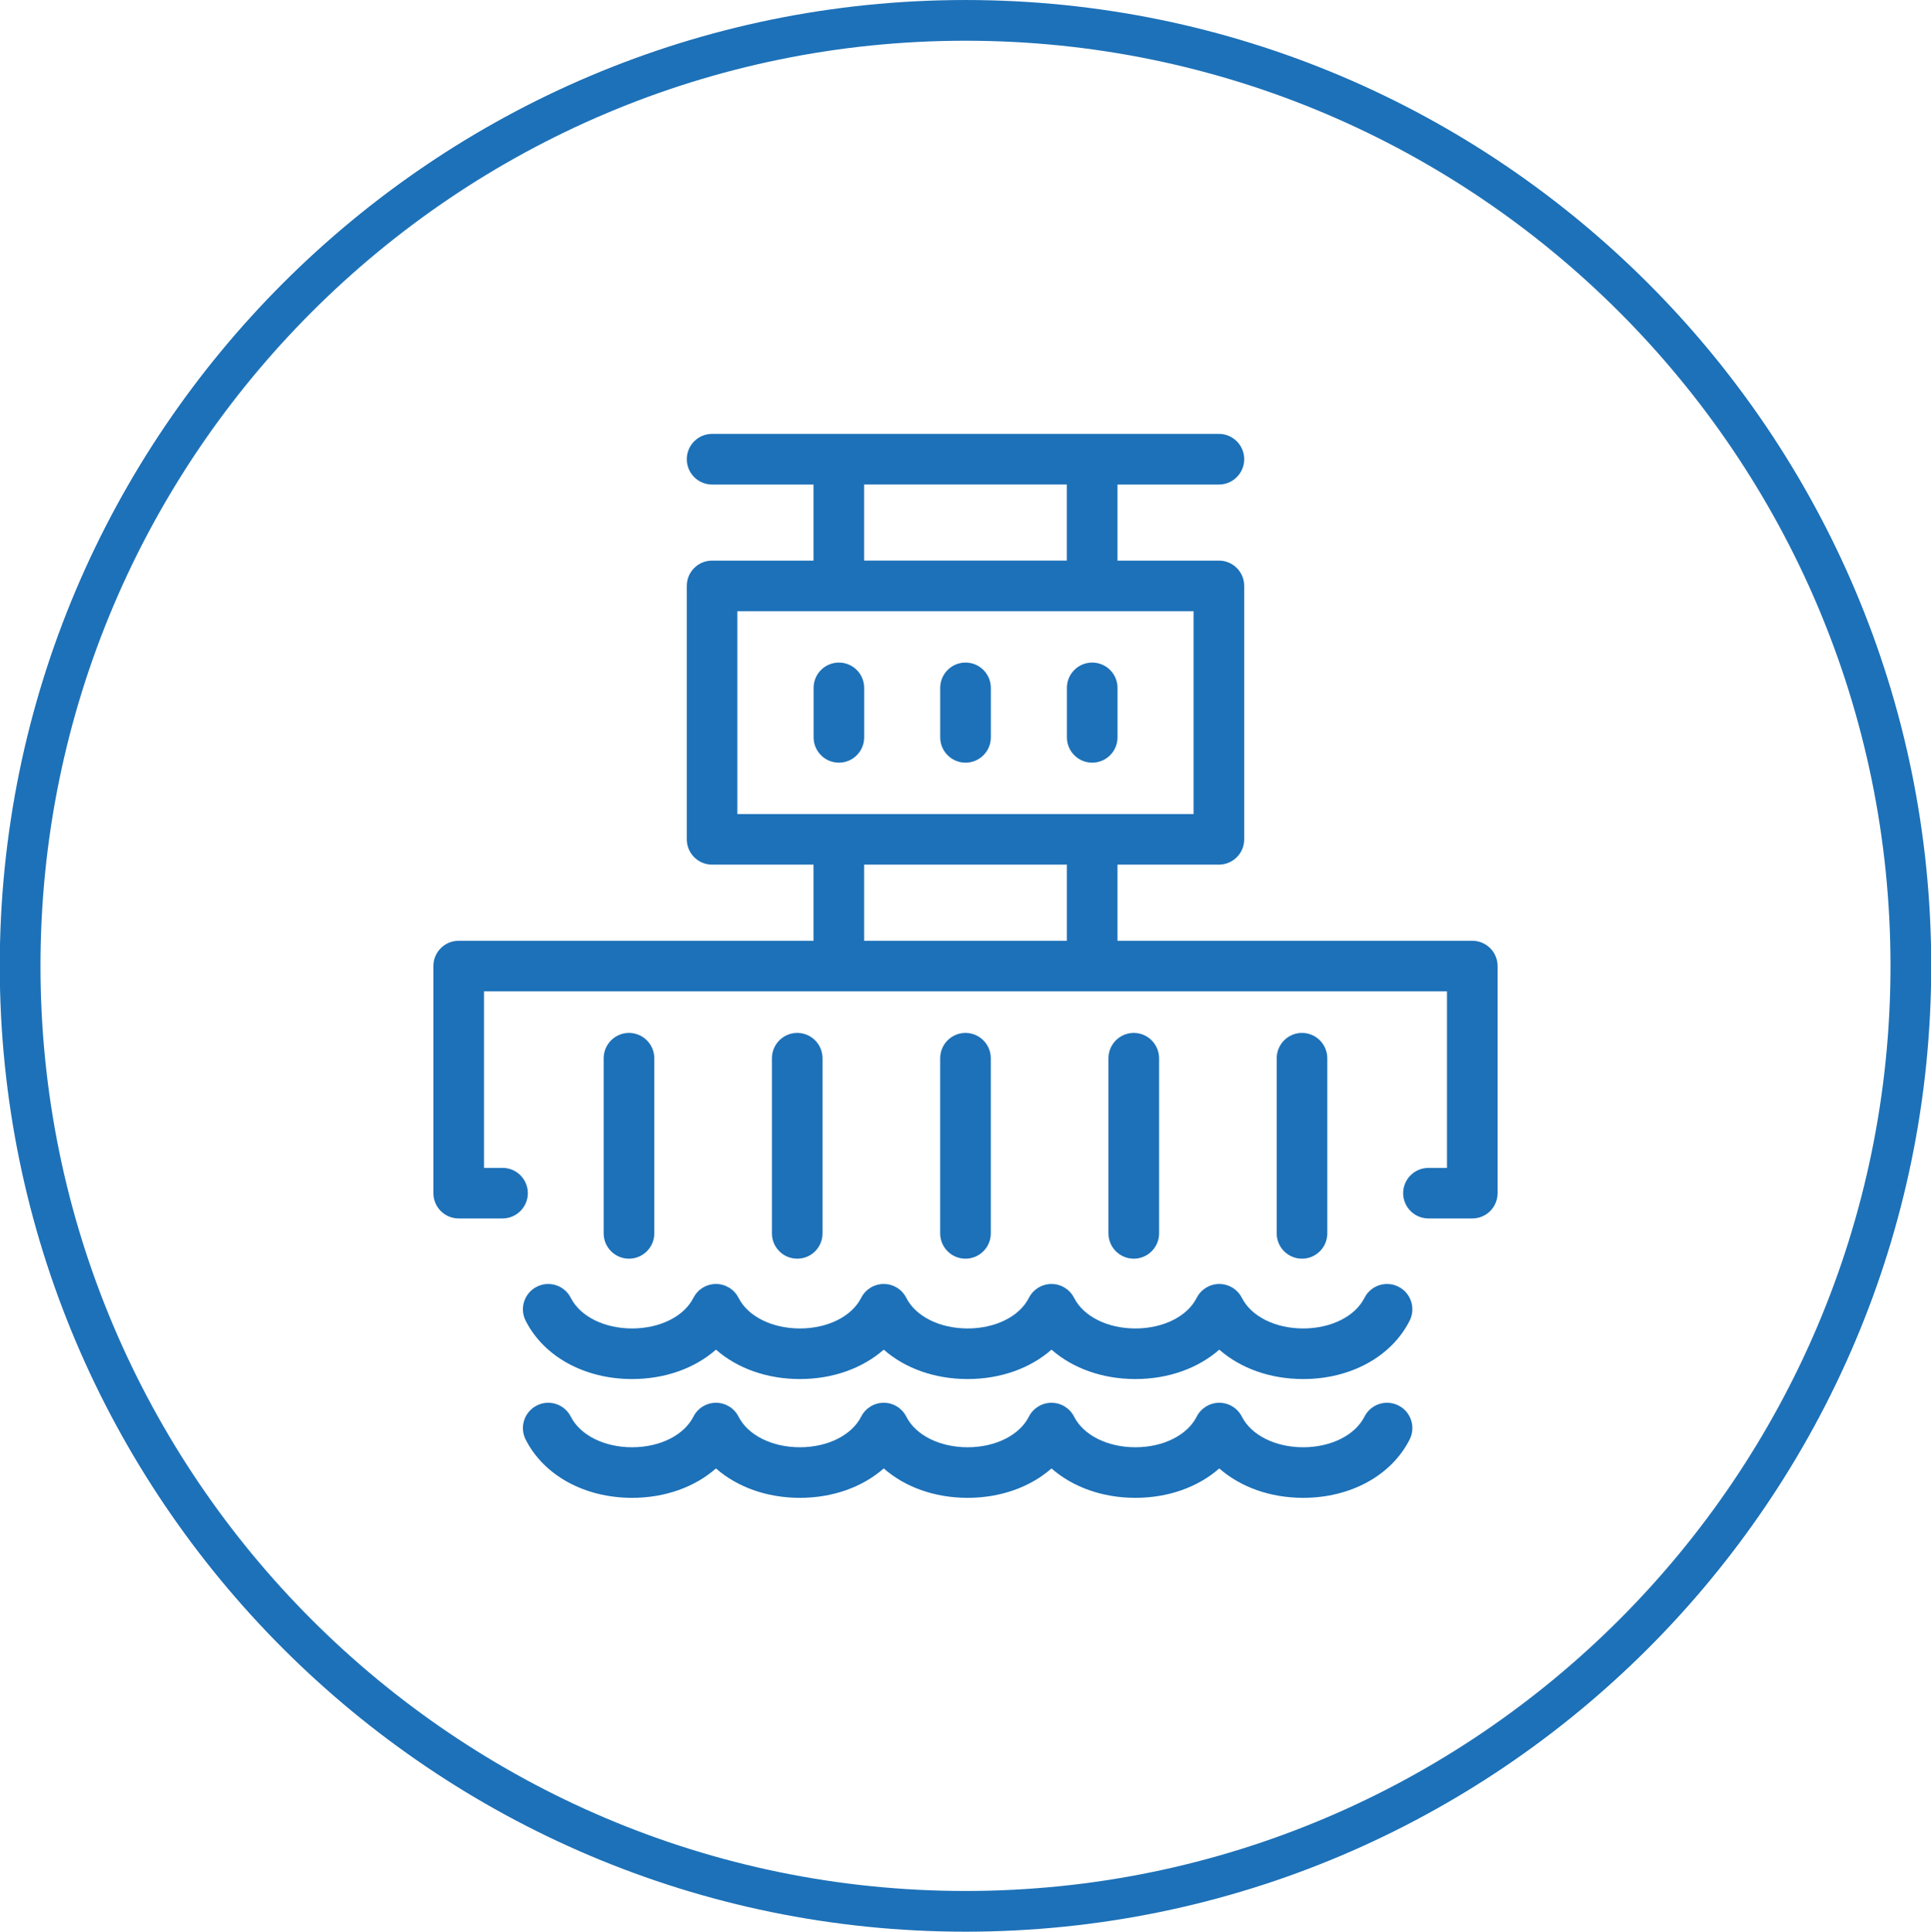
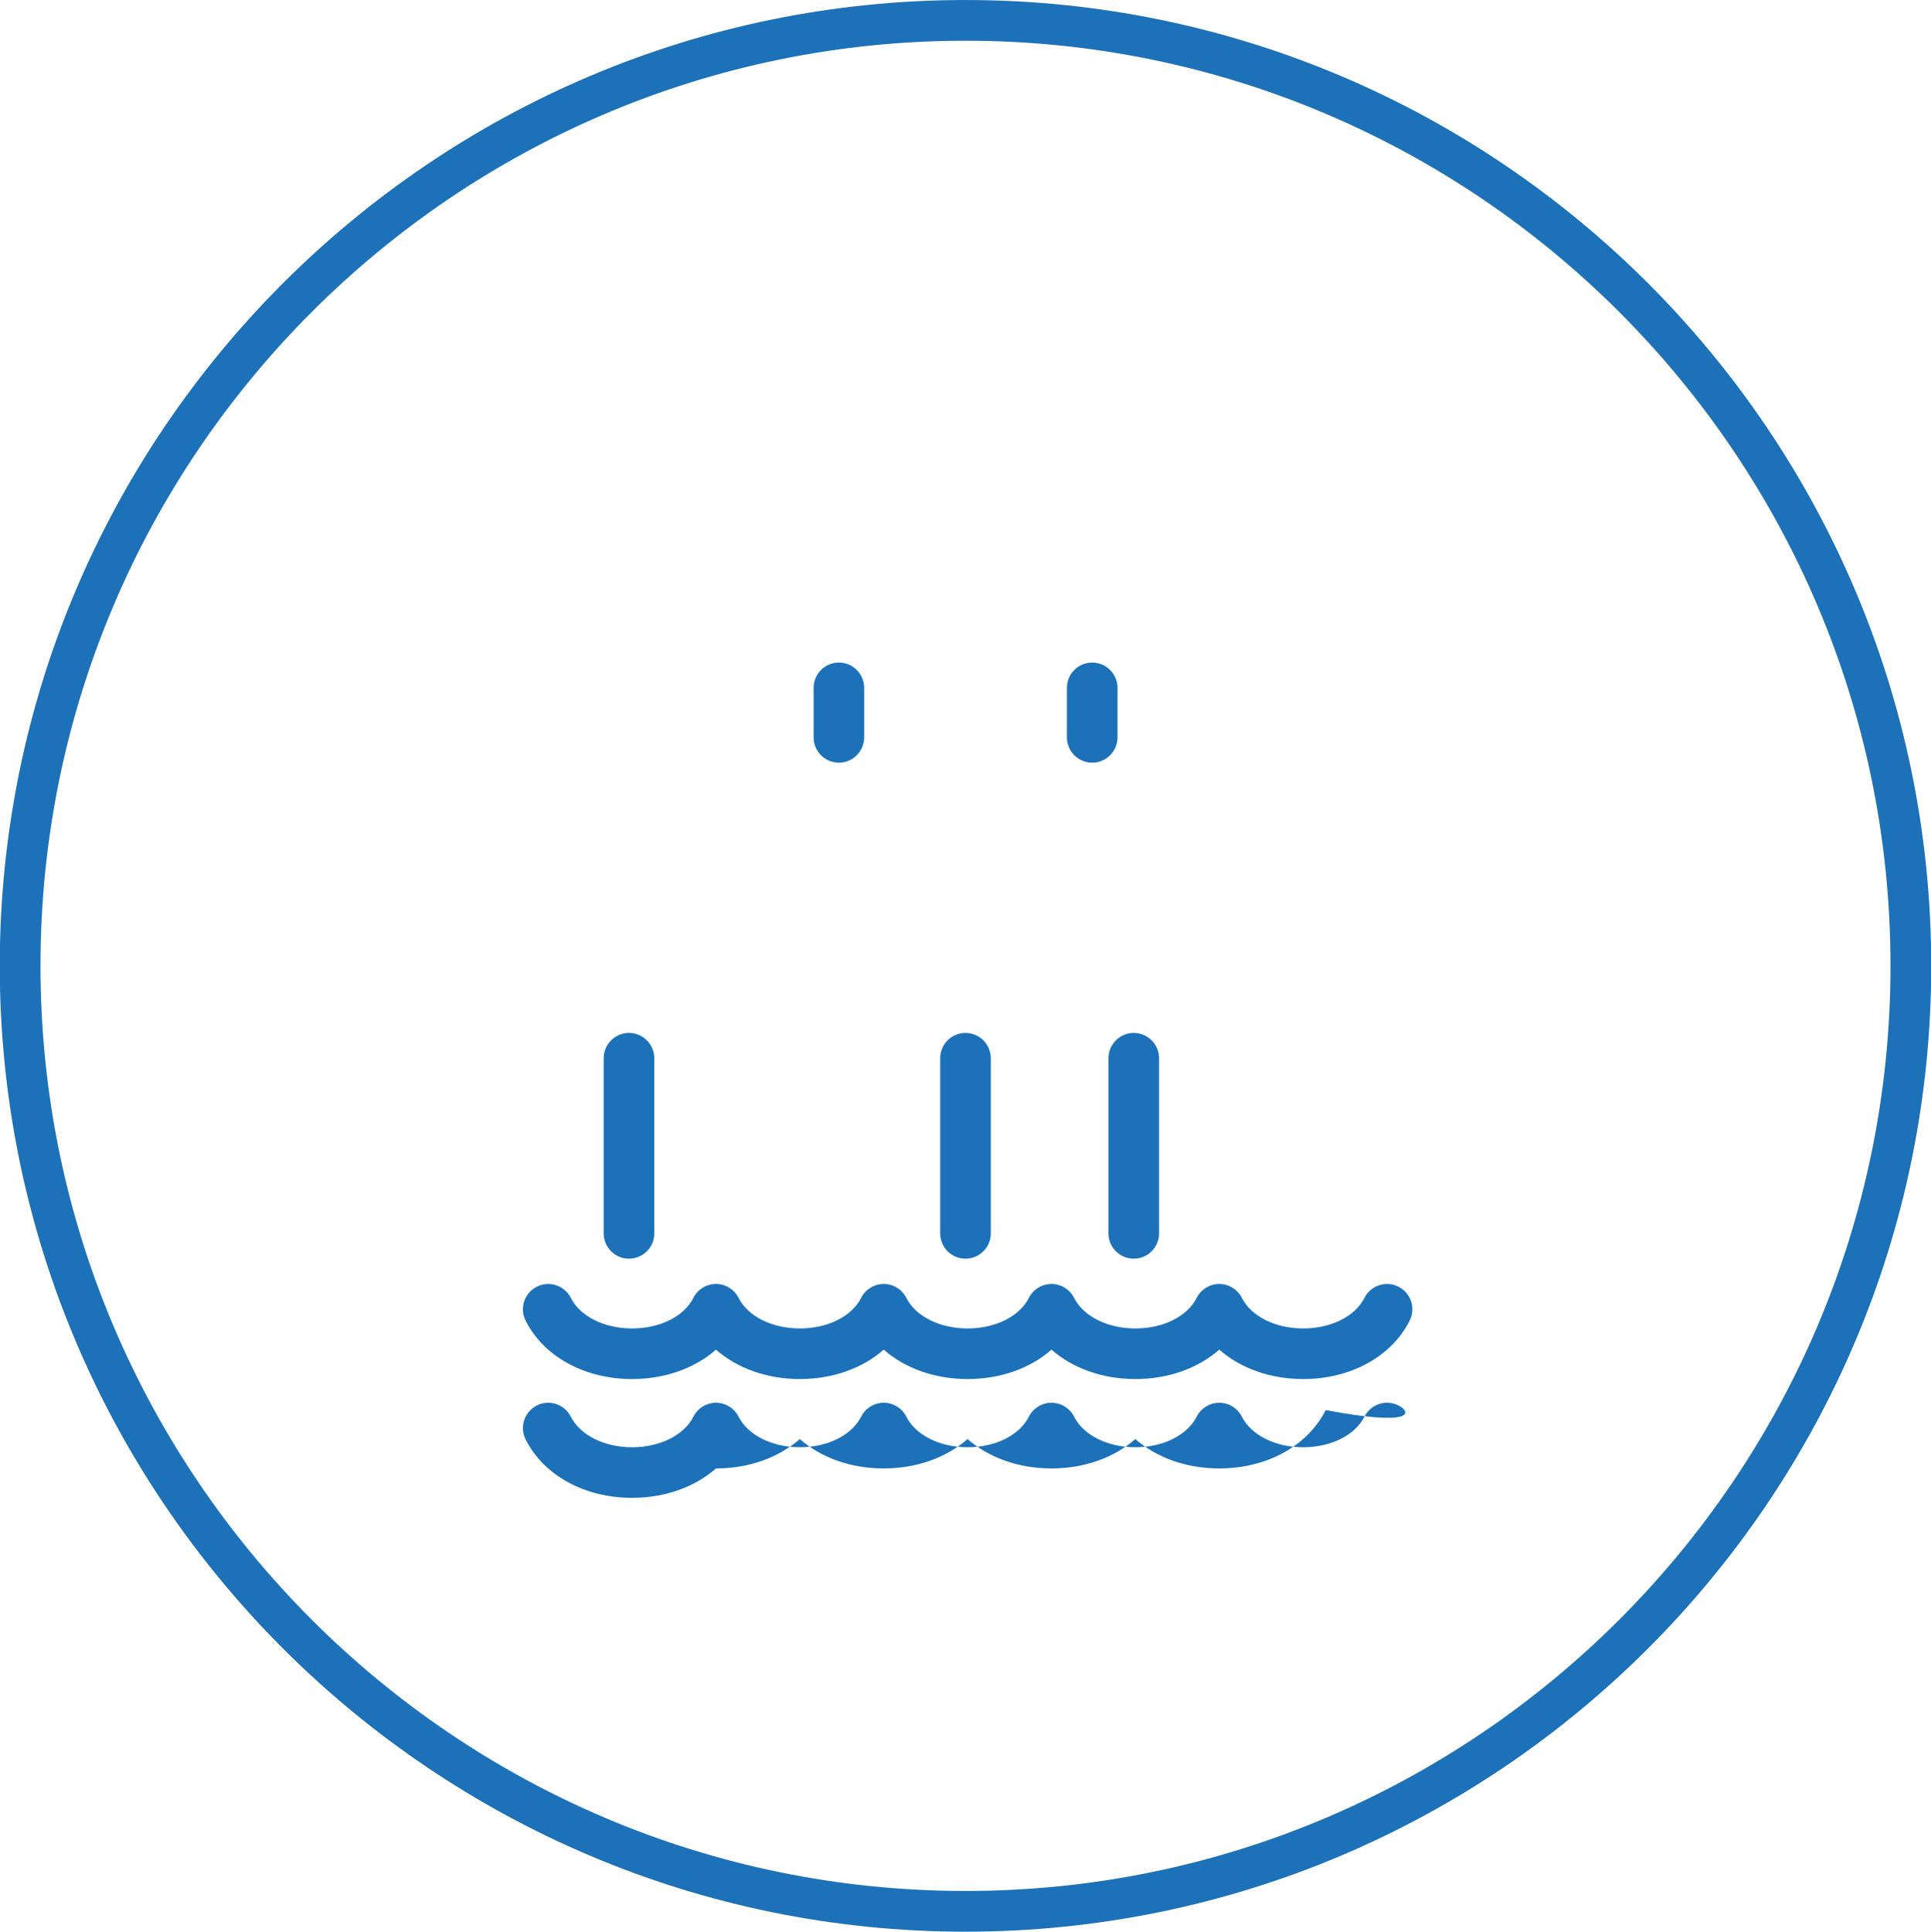
<svg xmlns="http://www.w3.org/2000/svg" version="1.1" id="Capa_1" x="0px" y="0px" width="142.299px" height="142.333px" viewBox="54.851 54.833 142.299 142.333" enable-background="new 54.851 54.833 142.299 142.333" xml:space="preserve">
  <g>
    <path fill="#1D71B8" d="M126.001,197.166c-39.242,0-71.167-31.924-71.167-71.164c0-39.242,31.925-71.168,71.167-71.168   c39.24,0,71.165,31.926,71.165,71.168C197.166,165.242,165.241,197.166,126.001,197.166z M126.001,57.834   c-37.587,0-68.167,30.58-68.167,68.168c0,37.585,30.58,68.164,68.167,68.164c37.586,0,68.165-30.578,68.165-68.164   C194.166,88.415,163.587,57.834,126.001,57.834z" />
  </g>
  <g>
-     <path fill="#1D71B8" d="M115.464,145.714v-12.903c0-1.033-0.832-1.869-1.863-1.869c-1.03,0-1.865,0.836-1.865,1.869v12.903   c0,1.029,0.835,1.863,1.865,1.863C114.632,147.577,115.464,146.743,115.464,145.714z" />
    <path fill="#1D71B8" d="M157.909,149.643c-0.919-0.465-2.043-0.099-2.507,0.819c-0.693,1.371-2.467,2.256-4.521,2.256   c-2.048,0-3.821-0.885-4.515-2.256c-0.317-0.627-0.965-1.021-1.665-1.021c-0.702,0-1.345,0.395-1.663,1.021   c-0.695,1.371-2.465,2.256-4.518,2.256s-3.824-0.885-4.518-2.256c-0.318-0.627-0.963-1.021-1.665-1.021s-1.348,0.395-1.665,1.021   c-0.691,1.371-2.465,2.256-4.515,2.256c-2.053,0-3.827-0.885-4.52-2.256c-0.317-0.627-0.959-1.021-1.663-1.021   c-0.702,0-1.346,0.395-1.662,1.021c-0.695,1.371-2.468,2.256-4.516,2.256c-2.054,0-3.826-0.885-4.521-2.256   c-0.317-0.627-0.961-1.021-1.663-1.021c-0.704,0-1.345,0.395-1.662,1.021c-0.695,1.371-2.468,2.256-4.52,2.256   c-2.05,0-3.822-0.885-4.518-2.256c-0.466-0.918-1.585-1.284-2.504-0.819c-0.921,0.465-1.287,1.588-0.823,2.504   c1.343,2.653,4.349,4.299,7.845,4.299c2.43,0,4.62-0.793,6.182-2.166c1.563,1.373,3.755,2.166,6.185,2.166   c2.426,0,4.615-0.793,6.178-2.166c1.563,1.373,3.752,2.166,6.183,2.166c2.425,0,4.617-0.793,6.18-2.166   c1.564,1.373,3.756,2.166,6.182,2.166c2.429,0,4.619-0.793,6.182-2.166c1.563,1.373,3.754,2.166,6.18,2.166h0.002   c3.496,0,6.504-1.646,7.846-4.299C159.195,151.229,158.828,150.105,157.909,149.643z" />
    <path fill="#1D71B8" d="M103.067,145.714v-12.903c0-1.033-0.838-1.869-1.866-1.869c-1.028,0-1.865,0.836-1.865,1.869v12.903   c0,1.029,0.837,1.863,1.865,1.863C102.229,147.577,103.067,146.743,103.067,145.714z" />
-     <path fill="#1D71B8" d="M157.909,158.396c-0.919-0.467-2.043-0.099-2.507,0.819c-0.693,1.369-2.467,2.257-4.521,2.257   c-2.048,0-3.821-0.888-4.515-2.257c-0.317-0.627-0.965-1.021-1.665-1.021c-0.702,0-1.345,0.395-1.663,1.021   c-0.695,1.369-2.465,2.257-4.518,2.257s-3.824-0.886-4.518-2.257c-0.318-0.627-0.963-1.021-1.665-1.021s-1.348,0.395-1.665,1.021   c-0.691,1.371-2.465,2.257-4.515,2.257c-2.053,0-3.827-0.886-4.52-2.257c-0.317-0.627-0.959-1.021-1.663-1.021   c-0.702,0-1.346,0.395-1.662,1.021c-0.695,1.369-2.468,2.257-4.516,2.257c-2.054,0-3.826-0.886-4.521-2.257   c-0.317-0.627-0.961-1.021-1.663-1.021c-0.704,0-1.345,0.395-1.662,1.021c-0.695,1.371-2.468,2.257-4.52,2.257   c-2.05,0-3.822-0.886-4.518-2.257c-0.466-0.918-1.585-1.286-2.504-0.819c-0.921,0.465-1.287,1.588-0.823,2.504   c1.343,2.654,4.349,4.299,7.845,4.299c2.43,0,4.62-0.793,6.182-2.166c1.563,1.373,3.755,2.166,6.185,2.166   c2.426,0,4.615-0.793,6.178-2.166c1.563,1.373,3.752,2.166,6.183,2.166c2.425,0,4.617-0.793,6.18-2.166   c1.564,1.373,3.756,2.166,6.182,2.166c2.429,0,4.619-0.793,6.182-2.166c1.563,1.373,3.754,2.166,6.18,2.166h0.002   c3.496,0,6.504-1.645,7.846-4.299C159.195,159.982,158.828,158.857,157.909,158.396z" />
+     <path fill="#1D71B8" d="M157.909,158.396c-0.919-0.467-2.043-0.099-2.507,0.819c-0.693,1.369-2.467,2.257-4.521,2.257   c-2.048,0-3.821-0.888-4.515-2.257c-0.317-0.627-0.965-1.021-1.665-1.021c-0.702,0-1.345,0.395-1.663,1.021   c-0.695,1.369-2.465,2.257-4.518,2.257s-3.824-0.886-4.518-2.257c-0.318-0.627-0.963-1.021-1.665-1.021s-1.348,0.395-1.665,1.021   c-0.691,1.371-2.465,2.257-4.515,2.257c-2.053,0-3.827-0.886-4.52-2.257c-0.317-0.627-0.959-1.021-1.663-1.021   c-0.702,0-1.346,0.395-1.662,1.021c-0.695,1.369-2.468,2.257-4.516,2.257c-2.054,0-3.826-0.886-4.521-2.257   c-0.317-0.627-0.961-1.021-1.663-1.021c-0.704,0-1.345,0.395-1.662,1.021c-0.695,1.371-2.468,2.257-4.52,2.257   c-2.05,0-3.822-0.886-4.518-2.257c-0.466-0.918-1.585-1.286-2.504-0.819c-0.921,0.465-1.287,1.588-0.823,2.504   c1.343,2.654,4.349,4.299,7.845,4.299c2.43,0,4.62-0.793,6.182-2.166c2.426,0,4.615-0.793,6.178-2.166c1.563,1.373,3.752,2.166,6.183,2.166c2.425,0,4.617-0.793,6.18-2.166   c1.564,1.373,3.756,2.166,6.182,2.166c2.429,0,4.619-0.793,6.182-2.166c1.563,1.373,3.754,2.166,6.18,2.166h0.002   c3.496,0,6.504-1.645,7.846-4.299C159.195,159.982,158.828,158.857,157.909,158.396z" />
    <path fill="#1D71B8" d="M127.865,145.714v-12.903c0-1.033-0.838-1.869-1.867-1.869c-1.029,0-1.863,0.836-1.863,1.869v12.903   c0,1.029,0.834,1.863,1.863,1.863C127.027,147.577,127.865,146.743,127.865,145.714z" />
-     <path fill="#1D71B8" d="M126.002,103.653c-1.028,0-1.865,0.834-1.865,1.865v3.646c0,1.029,0.837,1.865,1.865,1.865   c1.031,0,1.866-0.836,1.866-1.865v-3.646C127.868,104.487,127.033,103.653,126.002,103.653z" />
-     <path fill="#1D71B8" d="M163.348,124.153H137.2v-5.611h7.475c1.028,0,1.865-0.836,1.865-1.861V98.003   c0-1.029-0.837-1.863-1.865-1.863H137.2v-5.605h7.475c1.028,0,1.865-0.836,1.865-1.867c0-1.029-0.837-1.865-1.865-1.865h-9.305   h-0.07h-18.6h-0.072h-9.303c-1.03,0-1.863,0.836-1.863,1.865c0,1.031,0.833,1.867,1.863,1.867h7.475v5.605h-7.475   c-1.03,0-1.863,0.834-1.863,1.863v18.678c0,1.025,0.833,1.861,1.863,1.861h7.475v5.611H88.652c-1.032,0-1.865,0.832-1.865,1.863   v16.734c0,0.492,0.196,0.969,0.546,1.318c0.35,0.349,0.823,0.545,1.317,0.545h3.232c1.03,0,1.865-0.836,1.865-1.863   c0-1.031-0.835-1.863-1.865-1.863h-1.364V127.88h70.964v13.009h-1.365c-1.03,0-1.865,0.832-1.865,1.862   c0,1.026,0.835,1.862,1.865,1.862h3.229c0.495,0,0.971-0.194,1.32-0.545c0.35-0.35,0.546-0.825,0.546-1.317v-16.734   C165.213,124.985,164.378,124.153,163.348,124.153z M118.528,90.532h14.941v5.607h-14.941V90.532z M133.471,124.153h-14.942v-5.611   h14.942V124.153z M109.188,114.815V99.87h33.621v14.945h-7.473H109.188z" />
    <path fill="#1D71B8" d="M135.337,103.653c-1.03,0-1.864,0.834-1.864,1.865v3.646c0,1.029,0.834,1.865,1.864,1.865   c1.029,0,1.866-0.836,1.866-1.865v-3.646C137.203,104.487,136.366,103.653,135.337,103.653z" />
    <path fill="#1D71B8" d="M140.266,145.714v-12.903c0-1.033-0.838-1.869-1.865-1.869c-1.031,0-1.866,0.836-1.866,1.869v12.903   c0,1.029,0.835,1.863,1.866,1.863C139.428,147.577,140.266,146.743,140.266,145.714z" />
    <path fill="#1D71B8" d="M116.67,103.653c-1.028,0-1.863,0.834-1.863,1.865v3.646c0,1.029,0.835,1.865,1.863,1.865   c1.03,0,1.863-0.836,1.863-1.865v-3.646C118.533,104.487,117.7,103.653,116.67,103.653z" />
-     <path fill="#1D71B8" d="M152.662,145.714v-12.903c0-1.033-0.835-1.869-1.866-1.869c-1.028,0-1.862,0.836-1.862,1.869v12.903   c0,1.029,0.834,1.863,1.862,1.863C151.827,147.577,152.662,146.743,152.662,145.714z" />
  </g>
</svg>